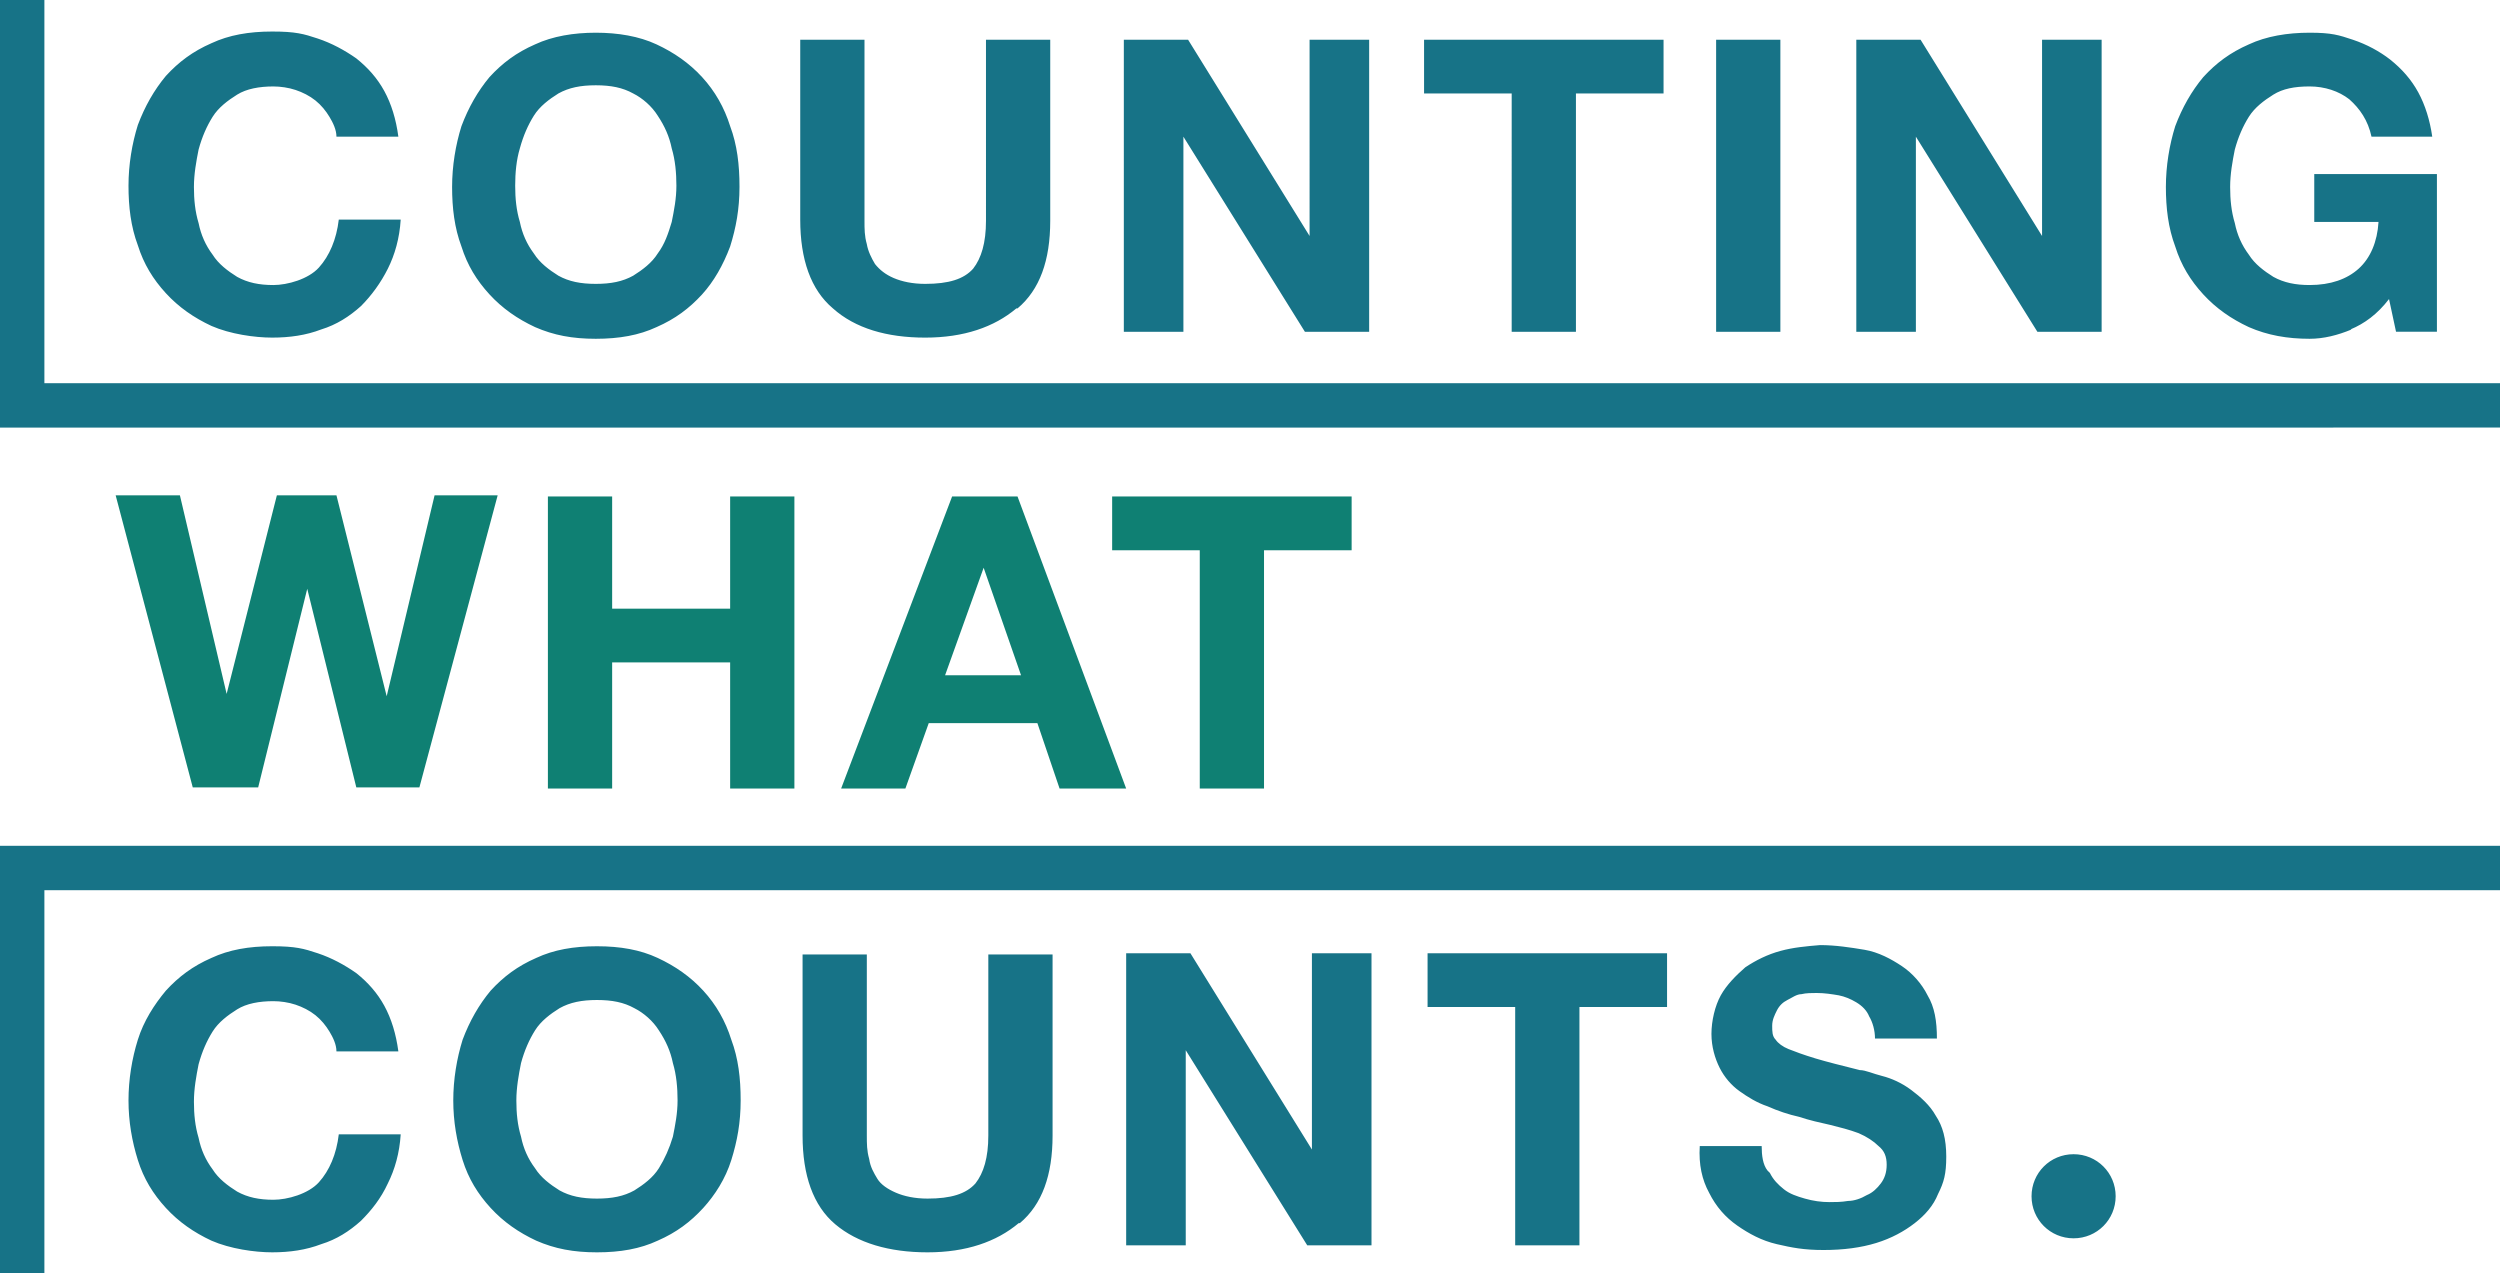
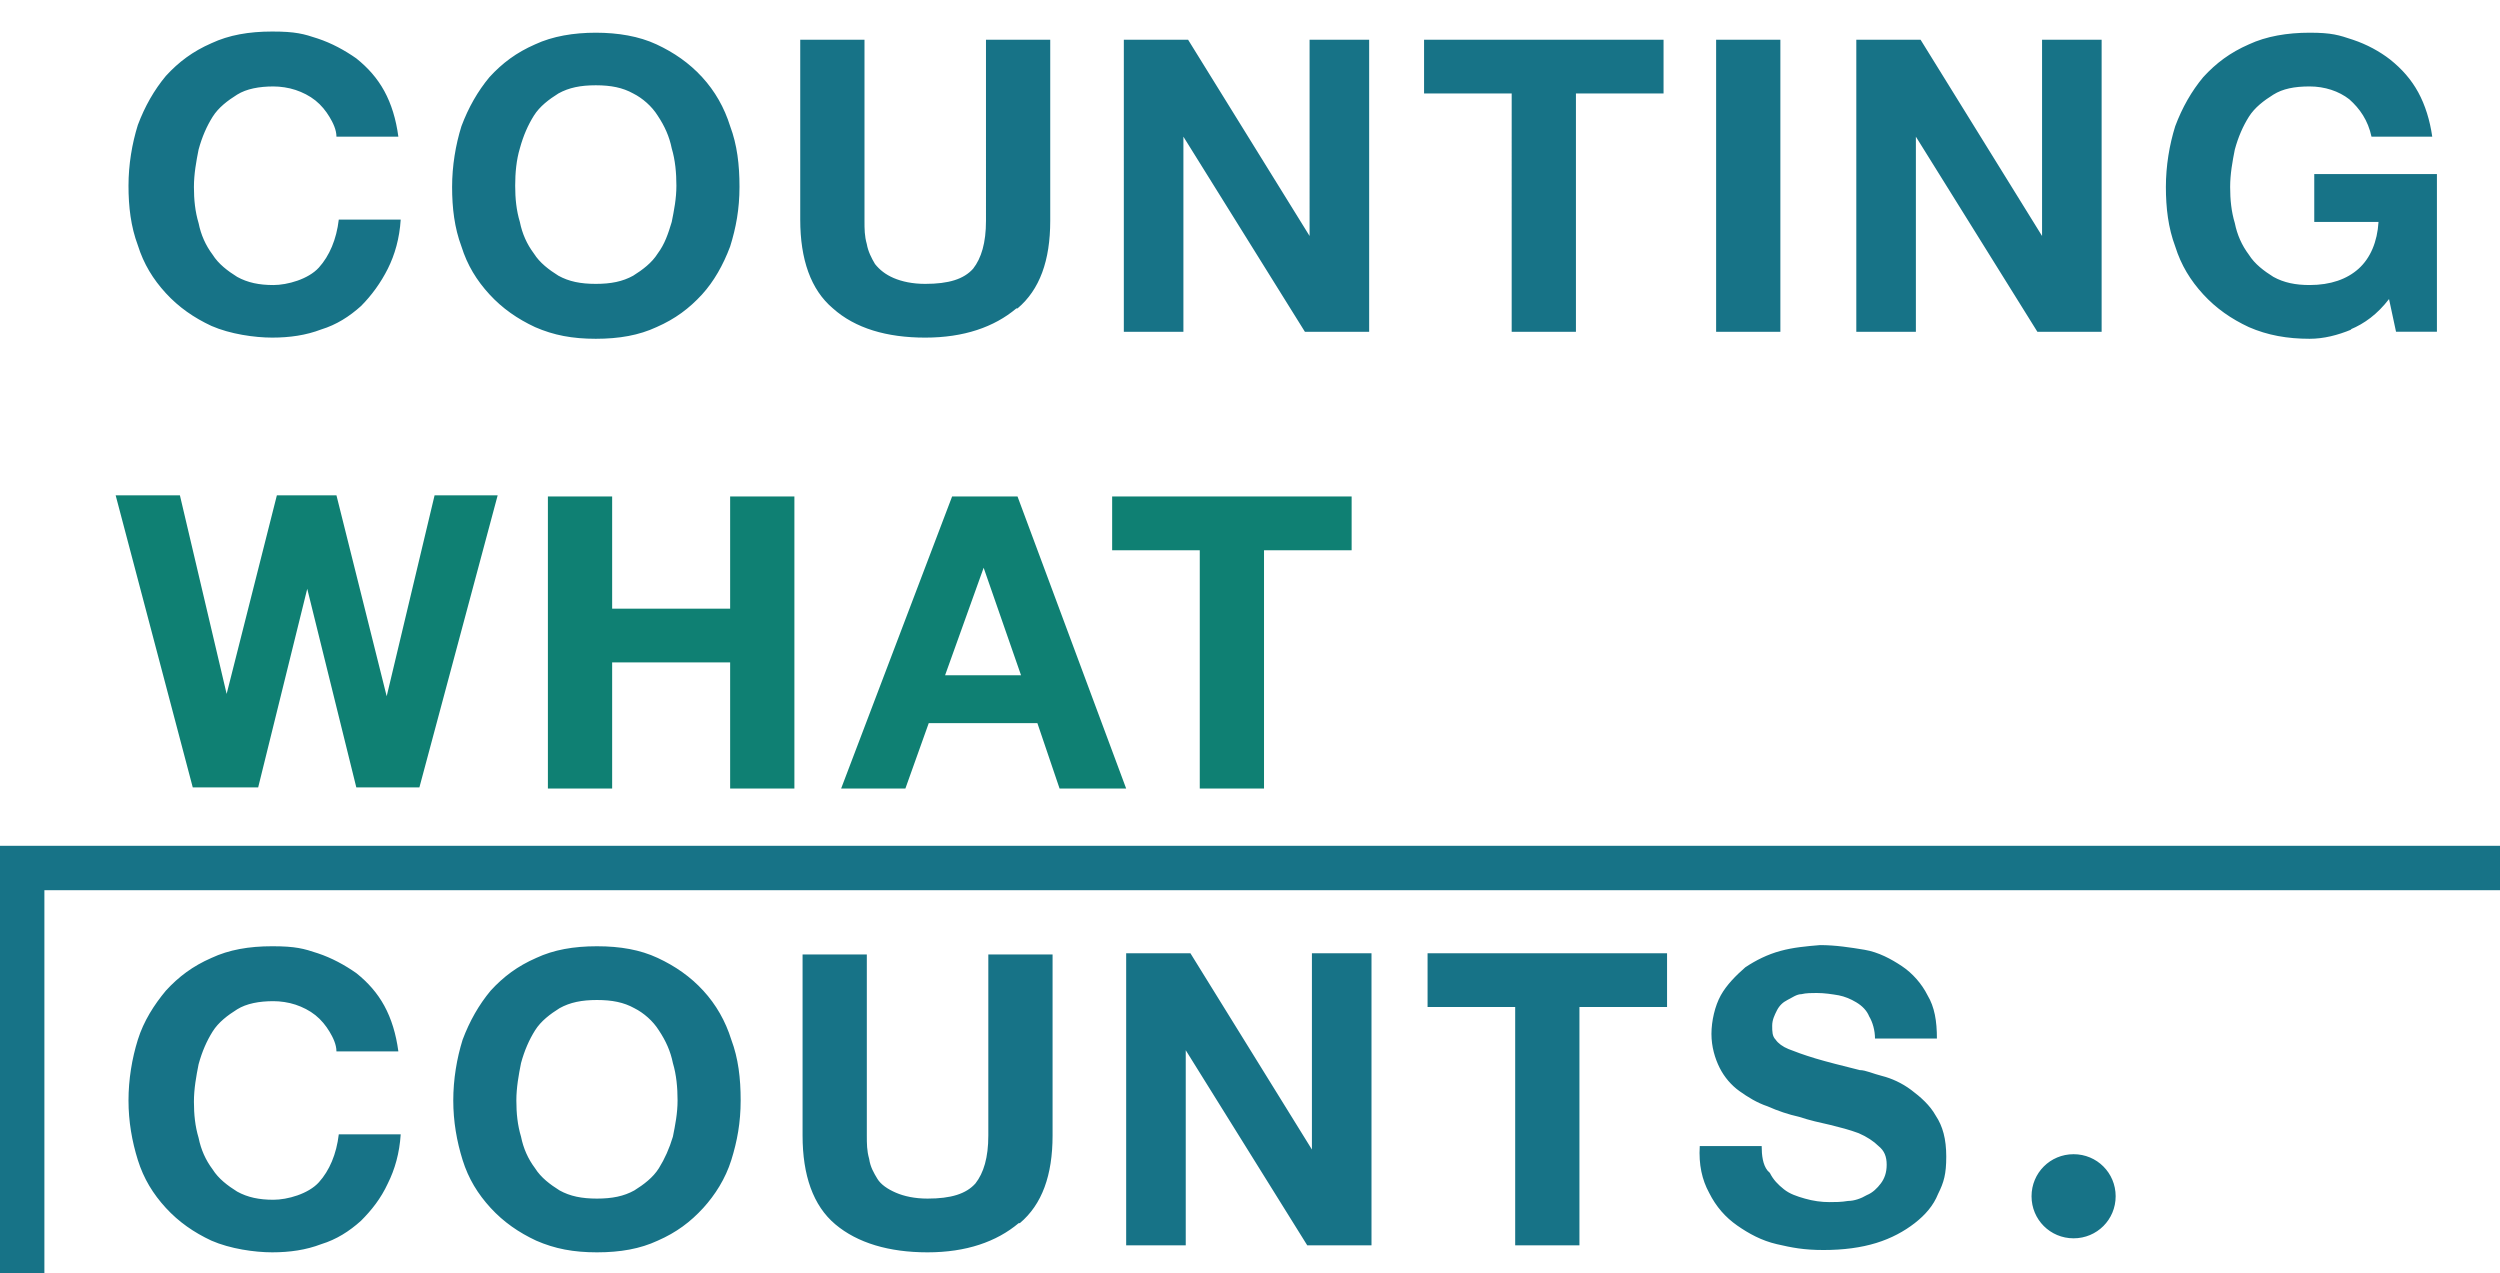
<svg xmlns="http://www.w3.org/2000/svg" id="Layer_1" version="1.1" viewBox="0 0 214 109">
  <defs>
    <style>
      .st0 {
        fill: none;
      }

      .st1 {
        fill: #0f8073;
      }

      .st2 {
        fill: #177387;
      }

      .st3 {
        clip-path: url(#clippath);
      }
    </style>
    <clipPath id="clippath">
      <rect class="st0" width="214" height="109" />
    </clipPath>
  </defs>
  <g class="st3">
    <g>
      <path class="st2" d="M177.5,106c2,0,3.6-1.6,3.6-3.6,0-2-1.6-3.6-3.6-3.6h0c-2,0-3.6,1.6-3.6,3.6h0c0,2,1.6,3.6,3.6,3.6h0ZM151.5,100.4c.3.6.7,1,1.2,1.4.5.4,1.1.6,1.8.8.7.2,1.4.3,2.1.3.5,0,1,0,1.6-.1.5,0,1.1-.2,1.6-.5.5-.2.9-.6,1.2-1,.3-.4.5-.9.5-1.6s-.2-1.2-.7-1.6c-.4-.4-1-.8-1.7-1.1-.8-.3-1.6-.5-2.4-.7-.9-.2-1.8-.4-2.7-.7-.9-.2-1.8-.5-2.7-.9-.9-.3-1.7-.8-2.4-1.3-.7-.5-1.3-1.2-1.7-2-.4-.8-.7-1.8-.7-2.9s.3-2.4.8-3.3c.5-.9,1.3-1.7,2.1-2.4.9-.6,1.9-1.1,3-1.4,1.1-.3,2.2-.4,3.4-.5,1.3,0,2.6.2,3.8.4s2.3.8,3.2,1.4c.9.6,1.7,1.5,2.2,2.5.6,1,.8,2.2.8,3.7h-5.3c0-.7-.2-1.4-.5-1.9-.2-.5-.6-.9-1.1-1.2-.5-.3-1-.5-1.5-.6-.6-.1-1.2-.2-1.9-.2-.4,0-.9,0-1.3.1-.4,0-.8.3-1.2.5-.4.2-.7.5-.9.9-.2.4-.4.8-.4,1.3s0,.9.3,1.2c.2.3.6.6,1.1.8s1.3.5,2.3.8c1,.3,2.2.6,3.8,1,.5,0,1.1.3,1.9.5.8.2,1.7.6,2.5,1.2.8.6,1.6,1.3,2.1,2.2.6.9.9,2,.9,3.5s-.2,2.2-.7,3.2c-.4,1-1.1,1.8-2,2.5-.9.7-2,1.3-3.3,1.7-1.3.4-2.8.6-4.5.6s-2.7-.2-4-.5c-1.3-.3-2.4-.9-3.4-1.6s-1.8-1.6-2.4-2.8c-.6-1.1-.9-2.4-.8-4h5.3c0,.8.1,1.6.5,2.1M122.2,86.2v-4.6h20.5v4.6h-7.5v20.4h-5.5v-20.4s-7.5,0-7.5,0ZM101.9,81.6l10.4,16.8h0v-16.8h5.1v25h-5.5l-10.4-16.7h0v16.7h-5.1v-25h5.5ZM87.2,104.7c-1.9,1.6-4.5,2.5-7.8,2.5s-6-.8-7.9-2.4c-1.9-1.6-2.8-4.2-2.8-7.6v-15.5h5.5v15.5c0,.7,0,1.3.2,2,.1.7.4,1.2.7,1.7s.9.9,1.6,1.2,1.6.5,2.7.5c2,0,3.3-.4,4.1-1.3.7-.9,1.1-2.2,1.1-4.1v-15.5h5.5v15.5c0,3.4-.9,5.9-2.8,7.5M39.6,89c.6-1.6,1.4-3,2.4-4.2,1.1-1.2,2.3-2.1,3.9-2.8,1.5-.7,3.2-1,5.2-1s3.7.3,5.2,1c1.5.7,2.8,1.6,3.9,2.8s1.9,2.6,2.4,4.2c.6,1.6.8,3.3.8,5.2s-.3,3.5-.8,5.1-1.4,3-2.4,4.1c-1.1,1.2-2.3,2.1-3.9,2.8-1.5.7-3.2,1-5.2,1s-3.6-.3-5.2-1c-1.5-.7-2.8-1.6-3.9-2.8-1.1-1.2-1.9-2.5-2.4-4.1s-.8-3.3-.8-5.1.3-3.6.8-5.2ZM44.6,97.3c.2,1,.6,1.9,1.2,2.7.5.8,1.3,1.4,2.1,1.9.9.5,1.9.7,3.2.7s2.3-.2,3.2-.7c.8-.5,1.6-1.1,2.1-1.9.5-.8.9-1.7,1.2-2.7.2-1,.4-2,.4-3.1s-.1-2.2-.4-3.2c-.2-1-.6-1.9-1.2-2.8-.5-.8-1.3-1.5-2.1-1.9-.9-.5-1.9-.7-3.2-.7s-2.3.2-3.2.7c-.8.5-1.6,1.1-2.1,1.9-.5.8-.9,1.7-1.2,2.8-.2,1-.4,2.1-.4,3.2,0,1.1.1,2.1.4,3.1h0ZM28.2,88.3c-.3-.5-.7-1-1.2-1.4-.5-.4-1.1-.7-1.7-.9-.6-.2-1.3-.3-1.9-.3-1.2,0-2.3.2-3.1.7-.8.5-1.6,1.1-2.1,1.9-.5.8-.9,1.7-1.2,2.8-.2,1-.4,2.1-.4,3.2,0,1.1.1,2.1.4,3.1.2,1,.6,1.9,1.2,2.7.5.8,1.3,1.4,2.1,1.9.9.5,1.9.7,3.1.7s3-.5,3.9-1.5c.9-1,1.5-2.4,1.7-4.1h5.3c-.1,1.6-.5,3-1.1,4.2-.6,1.3-1.4,2.3-2.3,3.2-1,.9-2.1,1.6-3.4,2-1.3.5-2.7.7-4.2.7s-3.6-.3-5.2-1c-1.5-.7-2.8-1.6-3.9-2.8-1.1-1.2-1.9-2.5-2.4-4.1s-.8-3.3-.8-5.1.3-3.6.8-5.2,1.4-3,2.4-4.2c1.1-1.2,2.3-2.1,3.9-2.8,1.5-.7,3.2-1,5.2-1s2.7.2,3.9.6c1.2.4,2.3,1,3.3,1.7,1,.8,1.8,1.7,2.4,2.8.6,1.1,1,2.4,1.2,3.9h-5.3c0-.6-.3-1.2-.6-1.7" />
      <path class="st1" d="M95.2,47.1v-4.6h20.5v4.6h-7.5v20.4h-5.5v-20.4h-7.5ZM87.1,42.5l9.3,25h-5.7l-1.9-5.6h-9.3l-2,5.6h-5.5l9.5-25h5.6s0,0,0,0ZM87.4,57.8l-3.2-9.2h0l-3.3,9.2h6.5ZM52.4,42.5v9.6h10.1v-9.6h5.5v25h-5.5v-10.8h-10.1v10.8h-5.5v-25h5.5ZM30.5,67.4l-4.2-17h0l-4.2,17h-5.6l-6.6-25h5.5l4,17h0l4.3-17h5.1l4.3,17.2h0l4.1-17.2h5.4l-6.7,25h-5.5Z" />
      <path class="st2" d="M201.3,28.2c-1.2.5-2.4.8-3.6.8-1.9,0-3.6-.3-5.2-1-1.5-.7-2.8-1.6-3.9-2.8-1.1-1.2-1.9-2.5-2.4-4.1-.6-1.6-.8-3.3-.8-5.1s.3-3.6.8-5.2c.6-1.6,1.4-3,2.4-4.2,1.1-1.2,2.3-2.1,3.9-2.8,1.5-.7,3.3-1,5.2-1s2.5.2,3.7.6c1.2.4,2.3,1,3.2,1.7,1,.8,1.8,1.7,2.4,2.8.6,1.1,1,2.4,1.2,3.8h-5.2c-.3-1.4-1-2.4-1.9-3.2-.9-.7-2.1-1.1-3.4-1.1s-2.3.2-3.1.7c-.8.5-1.6,1.1-2.1,1.9-.5.8-.9,1.7-1.2,2.8-.2,1-.4,2.1-.4,3.2,0,1.1.1,2.1.4,3.1.2,1,.6,1.9,1.2,2.7.5.8,1.3,1.4,2.1,1.9.9.5,1.9.7,3.1.7,1.8,0,3.2-.5,4.2-1.4,1-.9,1.6-2.3,1.7-4h-5.5v-4.1h10.5v13.5h-3.5l-.6-2.8c-1,1.3-2.1,2.1-3.3,2.6M164.4,3.4l10.4,16.8h0V3.4h5.1v25h-5.5l-10.4-16.7h0v16.7h-5.1V3.4h5.5ZM152.4,28.4h-5.5V3.4h5.5v25ZM121.9,8V3.4h20.5v4.6h-7.5v20.4h-5.5V8s-7.5,0-7.5,0ZM101.7,3.4l10.4,16.8h0V3.4h5.1v25h-5.5l-10.4-16.7h0v16.7h-5.1V3.4h5.5ZM87,26.4c-1.9,1.6-4.5,2.5-7.8,2.5s-6-.8-7.9-2.5c-1.9-1.6-2.8-4.2-2.8-7.6V3.4h5.5v15.5c0,.7,0,1.3.2,2,.1.6.4,1.2.7,1.7.4.5.9.9,1.6,1.2.7.3,1.6.5,2.7.5,2,0,3.3-.4,4.1-1.3.7-.9,1.1-2.2,1.1-4.1V3.4h5.5v15.5c0,3.4-.9,5.9-2.8,7.5M39.5,10.8c.6-1.6,1.4-3,2.4-4.2,1.1-1.2,2.3-2.1,3.9-2.8,1.5-.7,3.3-1,5.2-1s3.7.3,5.2,1c1.5.7,2.8,1.6,3.9,2.8,1.1,1.2,1.9,2.6,2.4,4.2.6,1.6.8,3.3.8,5.2s-.3,3.5-.8,5.1c-.6,1.6-1.4,3-2.4,4.1-1.1,1.2-2.3,2.1-3.9,2.8-1.5.7-3.2,1-5.2,1s-3.6-.3-5.2-1c-1.5-.7-2.8-1.6-3.9-2.8-1.1-1.2-1.9-2.5-2.4-4.1-.6-1.6-.8-3.3-.8-5.1s.3-3.6.8-5.2h0ZM44.5,19c.2,1,.6,1.9,1.2,2.7.5.8,1.3,1.4,2.1,1.9.9.5,1.9.7,3.2.7s2.3-.2,3.2-.7c.8-.5,1.6-1.1,2.1-1.9.6-.8.9-1.7,1.2-2.7.2-1,.4-2,.4-3.1s-.1-2.2-.4-3.2c-.2-1-.6-1.9-1.2-2.8-.5-.8-1.3-1.5-2.1-1.9-.9-.5-1.9-.7-3.2-.7s-2.3.2-3.2.7c-.8.5-1.6,1.1-2.1,1.9-.5.8-.9,1.7-1.2,2.8-.3,1-.4,2.1-.4,3.2,0,1.1.1,2.1.4,3.1h0ZM28.2,10c-.3-.5-.7-1-1.2-1.4-.5-.4-1.1-.7-1.7-.9-.6-.2-1.3-.3-1.9-.3-1.2,0-2.3.2-3.1.7-.8.5-1.6,1.1-2.1,1.9-.5.8-.9,1.7-1.2,2.8-.2,1-.4,2.1-.4,3.2,0,1.1.1,2.1.4,3.1.2,1,.6,1.9,1.2,2.7.5.8,1.3,1.4,2.1,1.9.9.5,1.9.7,3.1.7s3-.5,3.9-1.5c.9-1,1.5-2.4,1.7-4.1h5.3c-.1,1.6-.5,3-1.1,4.2s-1.4,2.3-2.3,3.2c-1,.9-2.1,1.6-3.4,2-1.3.5-2.7.7-4.2.7s-3.6-.3-5.2-1c-1.5-.7-2.8-1.6-3.9-2.8-1.1-1.2-1.9-2.5-2.4-4.1-.6-1.6-.8-3.3-.8-5.1s.3-3.6.8-5.2c.6-1.6,1.4-3,2.4-4.2,1.1-1.2,2.3-2.1,3.9-2.8,1.5-.7,3.2-1,5.2-1s2.7.2,3.9.6c1.2.4,2.3,1,3.3,1.7,1,.8,1.8,1.7,2.4,2.8.6,1.1,1,2.4,1.2,3.9h-5.3c0-.6-.3-1.2-.6-1.7M214,76.2v-3.8H0v36.6h3.8v-32.8h210.2Z" />
-       <path class="st2" d="M214,32.8v3.8H0V0h3.8v32.8h210.2Z" />
    </g>
  </g>
</svg>